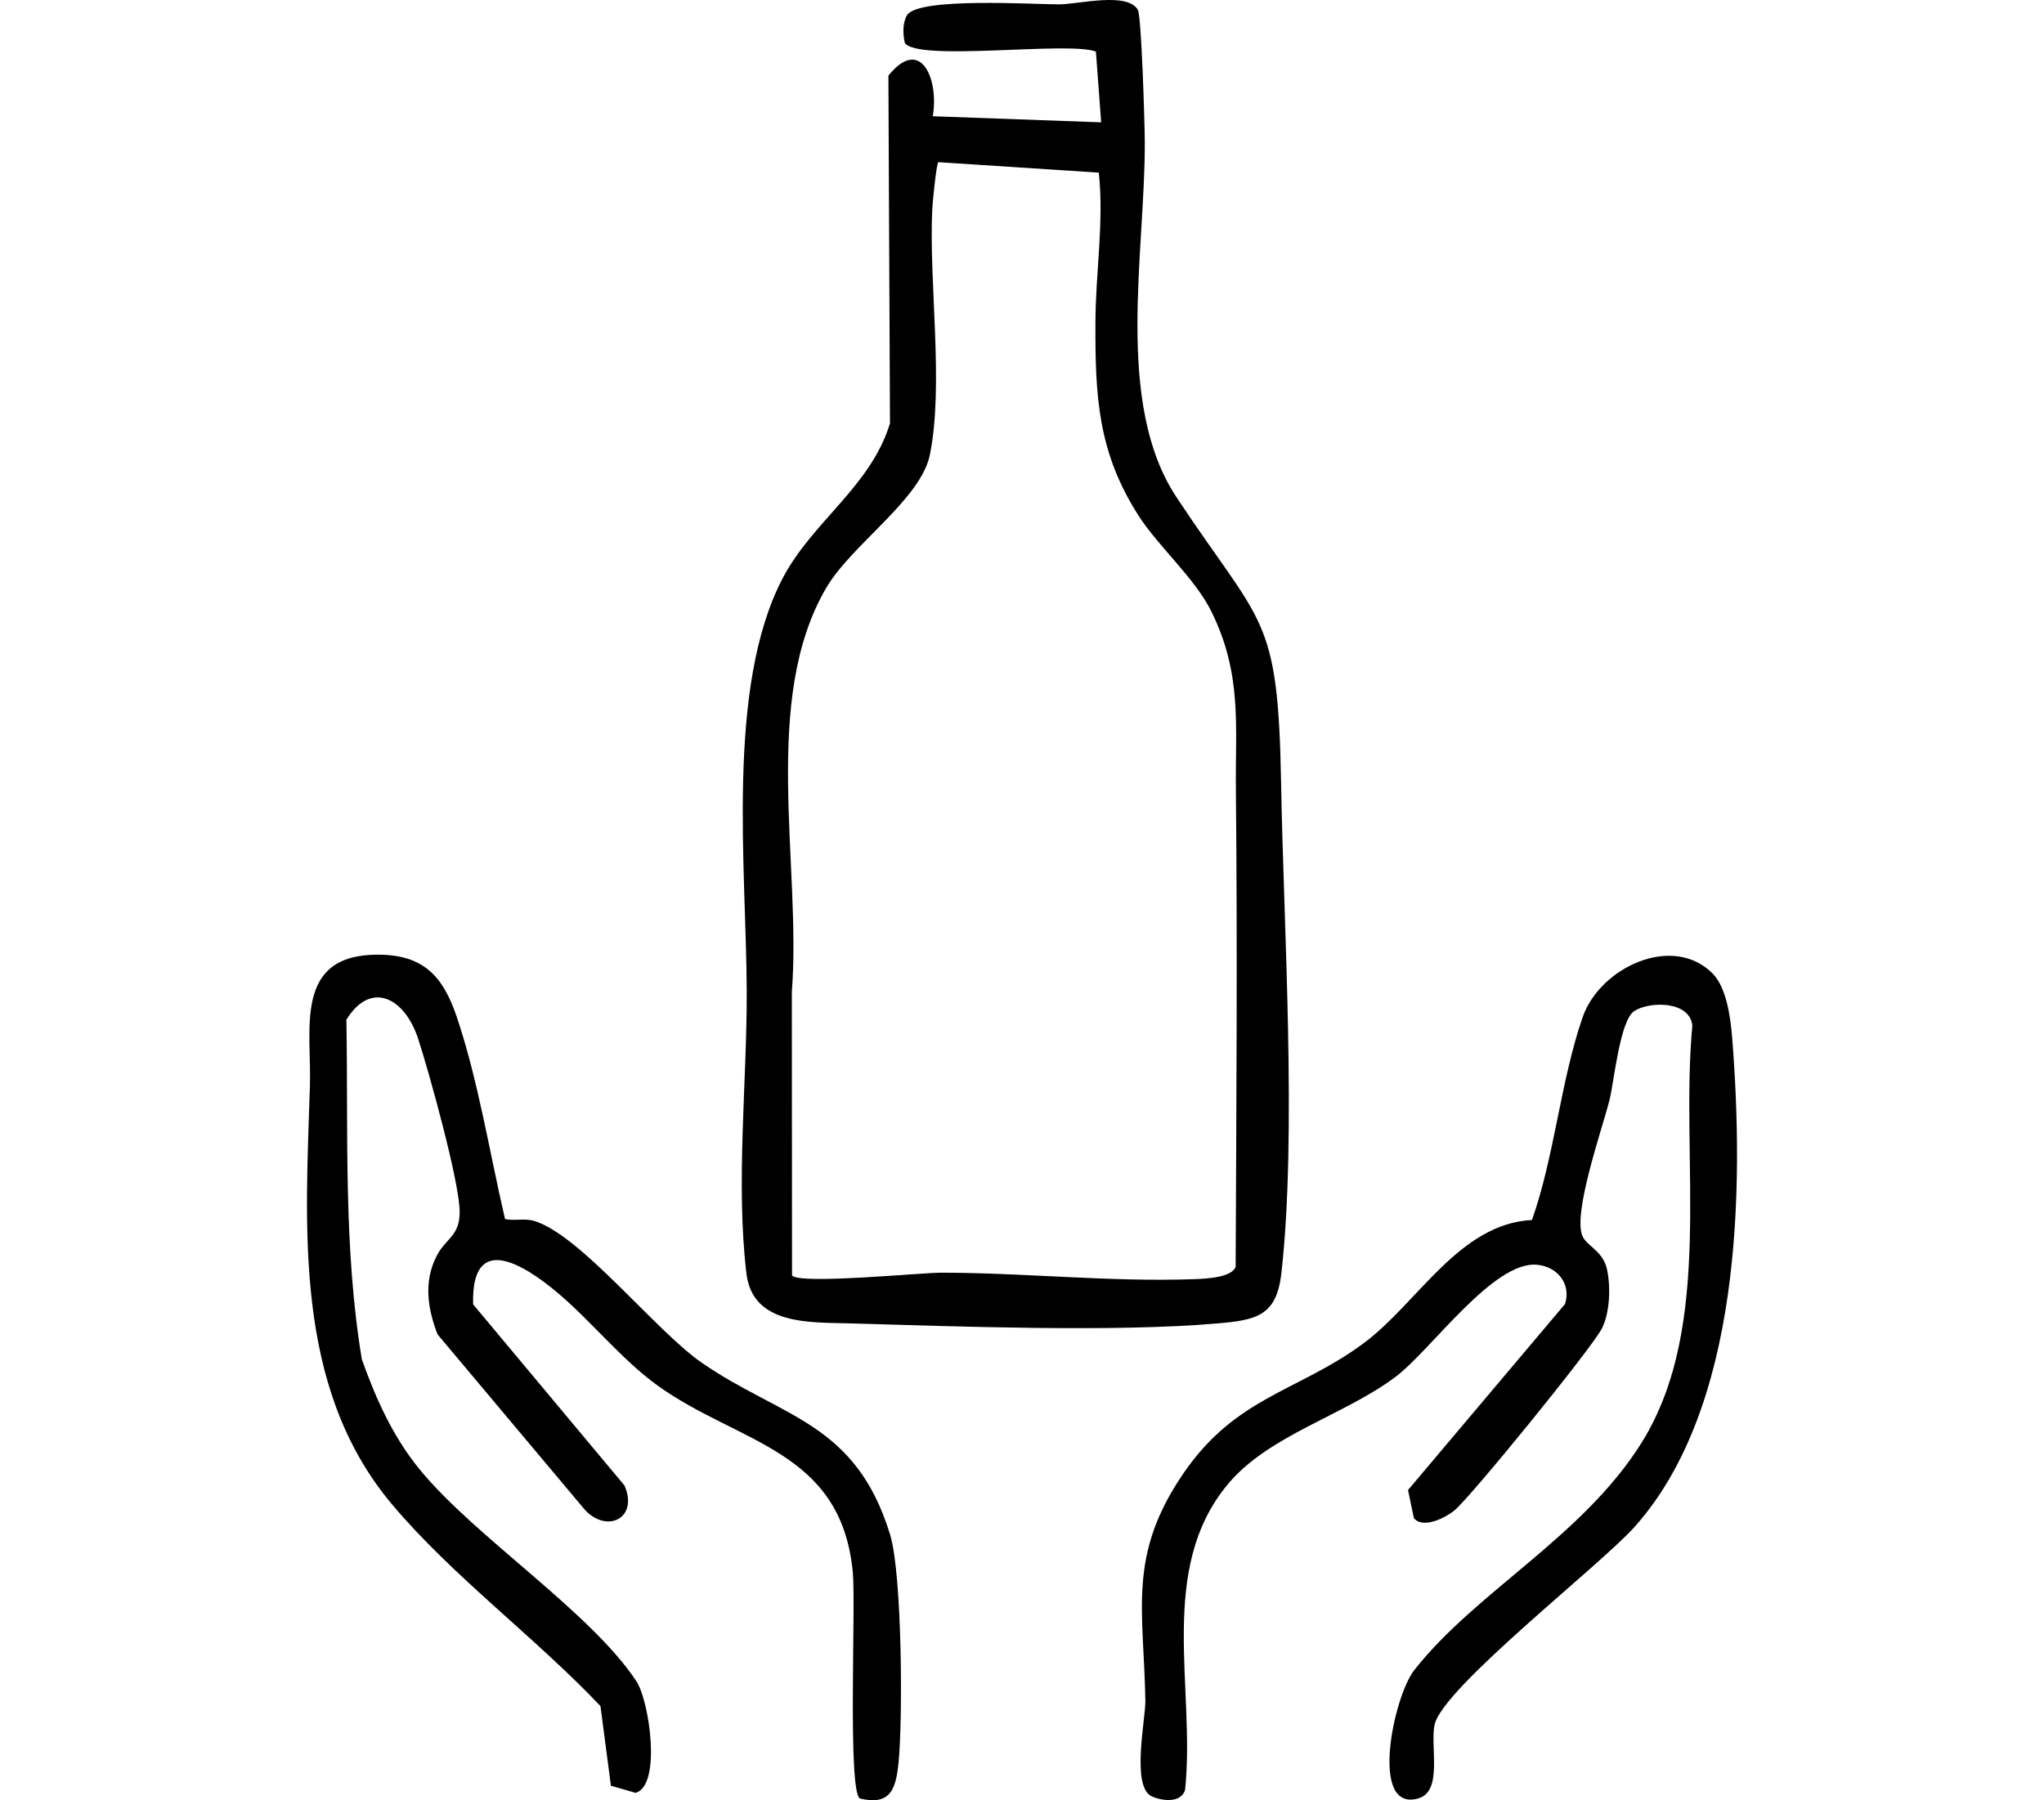
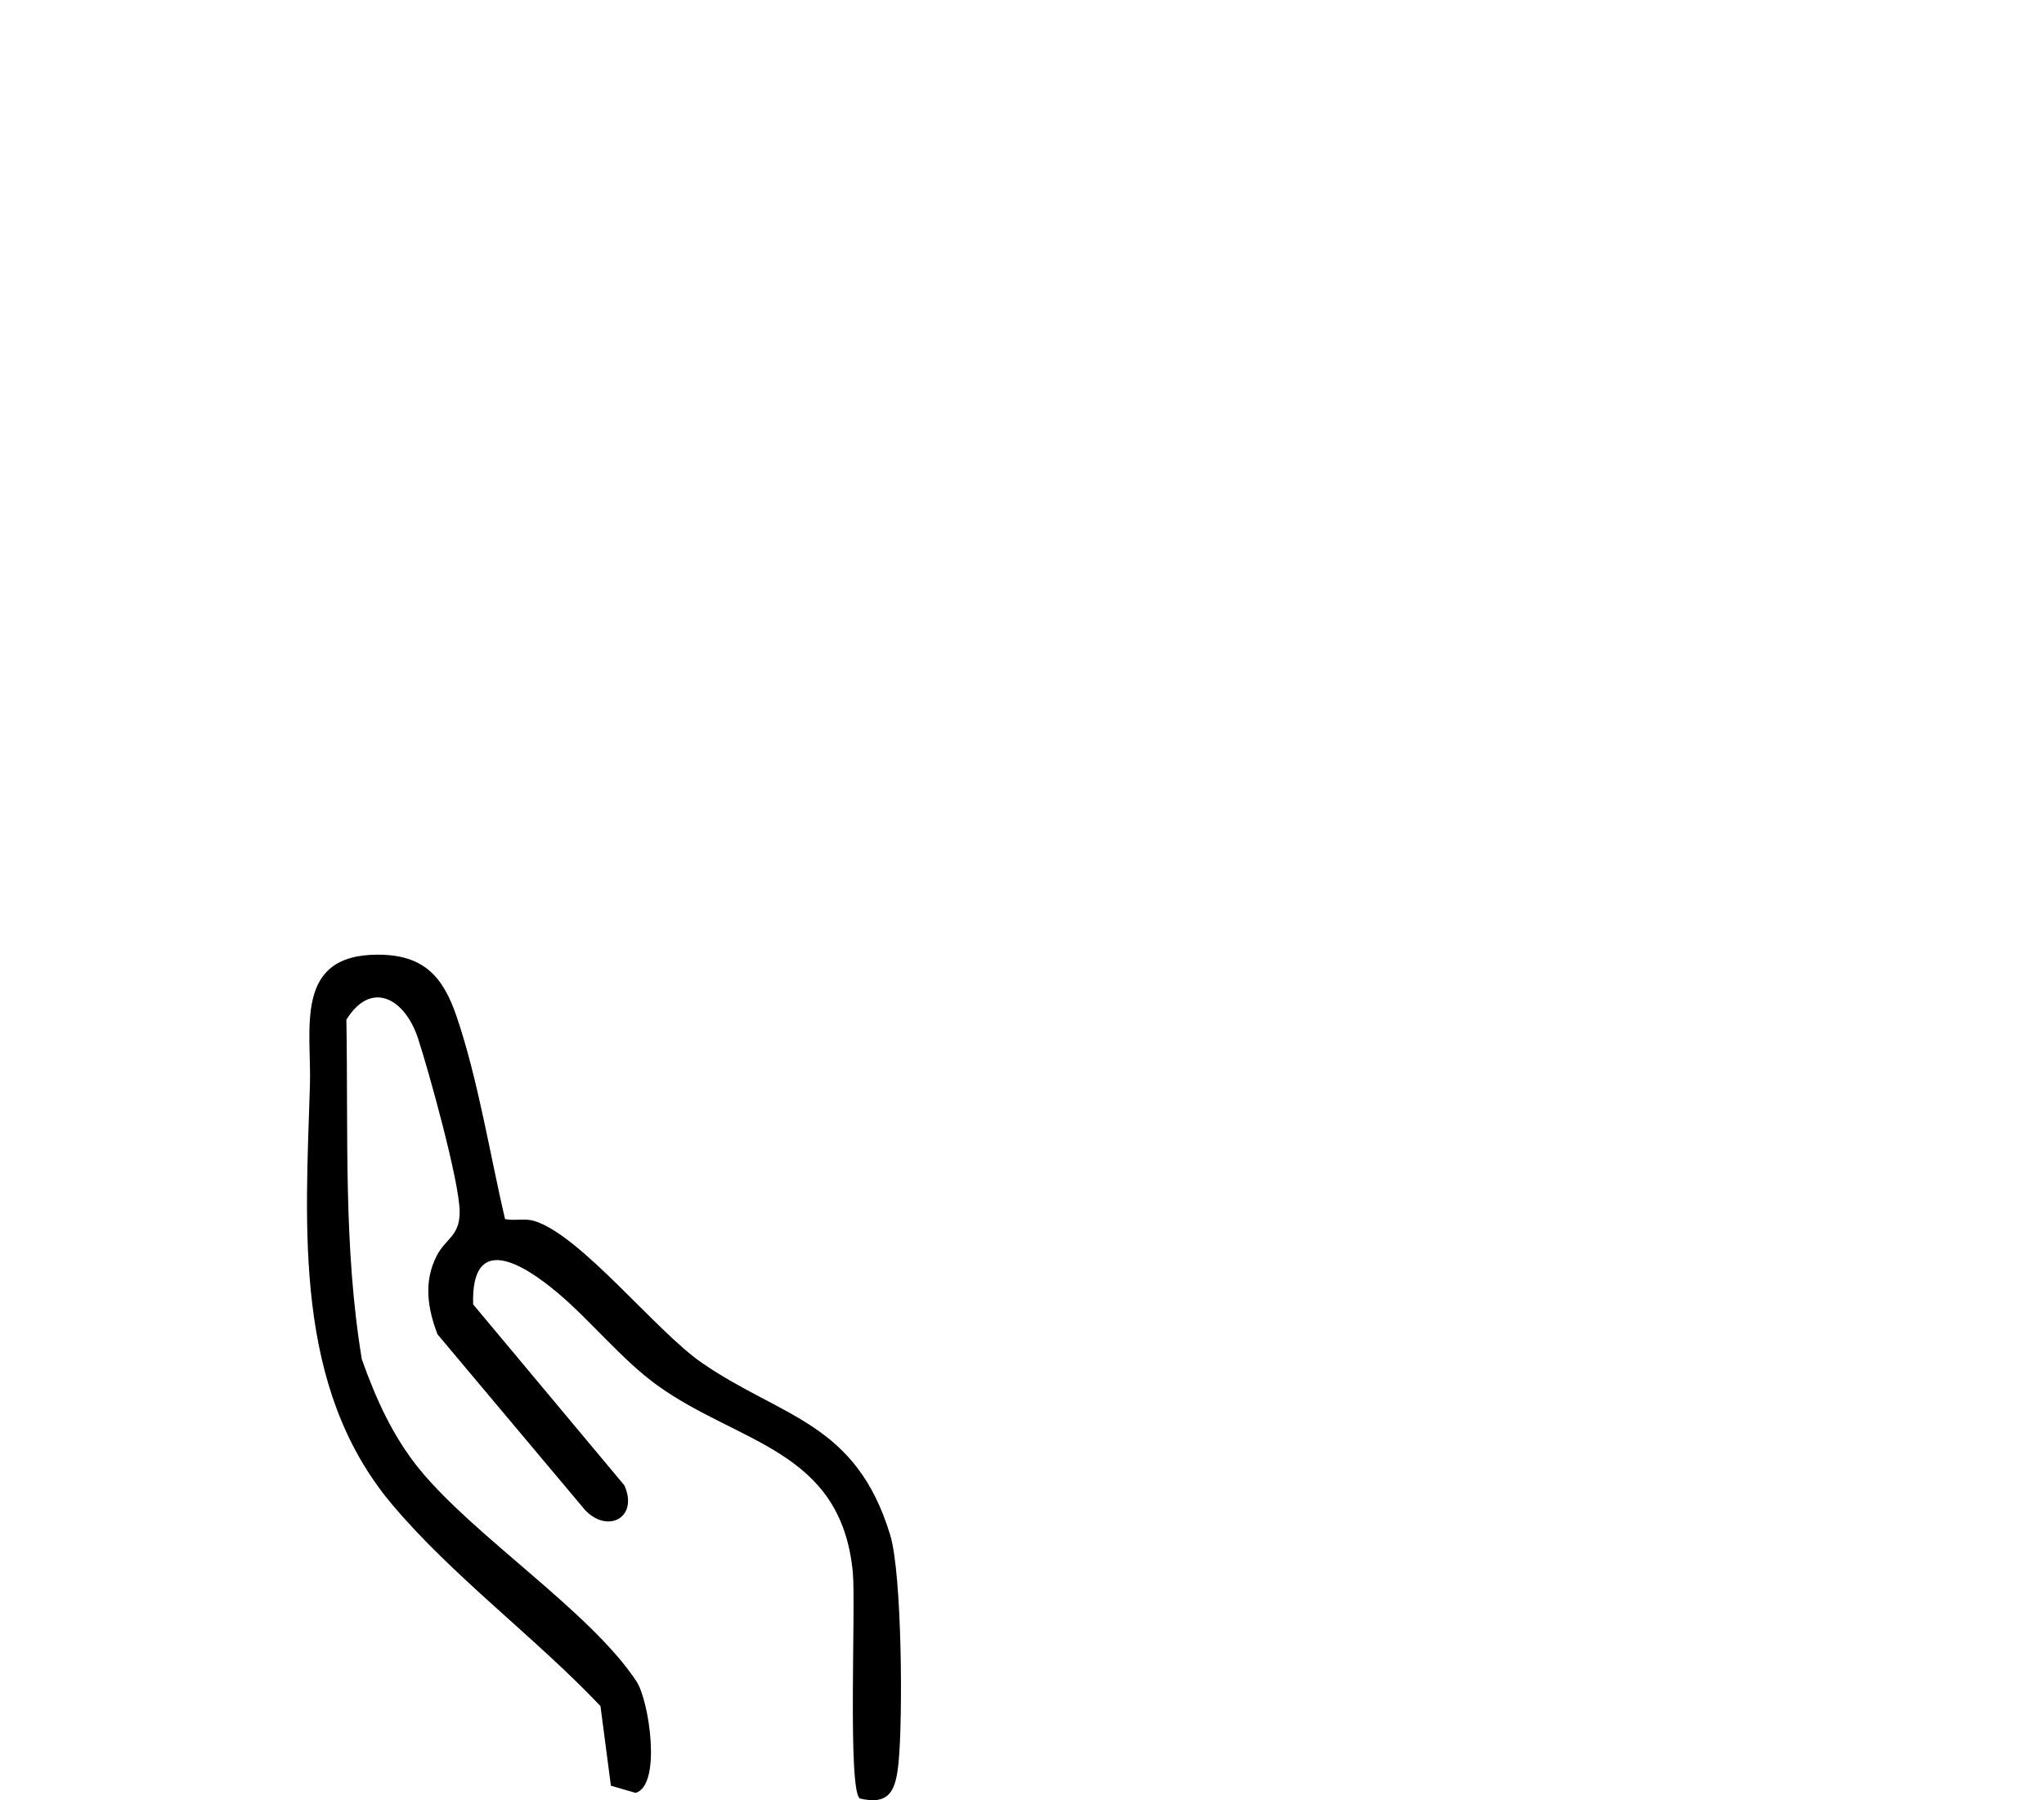
<svg xmlns="http://www.w3.org/2000/svg" viewBox="0 0 423.16 372.76" id="Lager_1">
-   <path d="M354.64,201.68c2.78,2.85,3.62,9.01,3.94,12.96,2.57,31.88,1.83,77.01-20.25,101.6-7.23,8.05-39.57,33.18-41.32,40.84-1.01,4.43,1.79,13.83-3.38,15.31-10.24,2.94-5.11-21.12-.86-26.54,12.85-16.37,35.02-27.69,47.16-47.24,15.09-24.32,7.84-58.66,10.43-86.22-.5-5.17-8.83-5.1-12.02-3.04-2.99,1.92-4.2,14.74-5.14,18.47-1.48,5.85-7.7,23.55-5.56,28.2.91,1.98,4.19,3.05,5.02,6.69s.66,9.11-1.06,12.43c-2.13,4.11-27.14,34.88-30.52,37.64-1.76,1.44-6.46,3.91-8.38,1.56l-1.2-5.81,32.5-38.51c1.31-4.1-1.5-7.71-5.76-8.13-9.03-.88-21.93,17.59-29.21,23.12-10.49,7.97-26.32,12.1-34.81,22.29-14.74,17.67-6.67,42.23-8.88,63.36-.9,2.73-4.68,2.28-6.86,1.32-4.37-1.93-1.3-16.04-1.36-19.79-.32-18.91-3.75-30.11,7.89-47.12,10.9-15.92,23.72-16.9,37.22-26.87,11.26-8.32,19.82-24.82,34.93-25.58,4.66-13.2,5.96-28.98,10.5-42.02,3.57-10.27,18.69-17.44,27.02-8.9Z" />
  <path d="M104.55,252.43c1.96.41,4.08-.21,6.02.38,9.61,2.87,25.21,22.82,34.73,29.38,16.55,11.42,31.85,12.21,38.98,35.61,2.49,8.17,2.64,38.3,1.74,47.19-.56,5.49-1.67,8.92-8,7.42-2.58-1.6-.82-40.14-1.47-46.88-2.46-25.46-23.66-26.52-40.54-38.72-7.22-5.22-13.7-13.32-20.53-19.08-7.17-6.04-17.97-12.69-17.53,2.36l31.32,37.49c2.95,6.69-3.44,10.01-8.11,5.14l-30.58-36.42c-2.09-5.41-2.89-10.97-.19-16.23,1.91-3.73,4.8-4.06,4.77-9.18-.04-6.21-6.36-28.95-8.6-35.82-2.74-8.39-9.74-12.2-14.85-3.92.41,23.57-.65,47.14,3.2,70.33,2.93,8.22,6.47,16.11,12.06,22.9,11.5,13.99,35.29,29.36,44.79,43.77,2.67,4.05,5.25,21.59-.19,23.09l-5.1-1.48-2.16-16.49c-13.4-14.16-30.74-26.97-43.22-41.85-20.36-24.27-17.84-57.11-16.93-86.66.36-11.66-3.43-27.09,14.05-27.08,9.54,0,13.52,4.54,16.35,12.89,4.42,13.06,6.85,28.37,9.99,41.86Z" />
-   <path d="M243.58,102.98c17.74,26.82,21.02,24.02,21.64,59.22.53,29.94,3.29,72.75.06,101.42-1,8.91-5.2,9.73-13.39,10.43-21.21,1.83-53.94.61-75.78-.02-8.49-.24-20.31.44-21.59-10.39-2.21-18.68.12-39.57.07-58.24-.06-25.54-4.4-63.13,7.48-85.74,6.14-11.68,18.23-18.97,22.18-32.01l-.33-71.99c6.78-8.41,10.51.96,9.18,8.41l34.87,1.26-1.09-14.64c-5.46-2.21-37.03,2.14-39.56-1.81-.41-1.76-.48-4.12.43-5.7,2.21-3.82,26.35-2.26,31.55-2.28,4.01-.02,14.03-2.63,16.26,1.12.76,1.28,1.42,23.59,1.44,27.33.1,22.95-6.34,54.12,6.57,73.62ZM163.97,264.12c1.63,1.89,26.71-.59,30.8-.59,17.37.01,35.08,1.96,52.45,1.34,2.34-.08,7.82-.31,8.59-2.57.15-32.94.38-65.97.05-98.87-.13-13.05,1.33-23.86-5.07-36.8-3.42-6.93-11.01-13.49-15.09-19.87-8.47-13.22-8.97-24.85-8.92-39.99.04-10.42,1.8-20.74.7-31.02l-33.22-2.17c-.41.27-1.2,8.48-1.26,9.77-.72,15.28,2.44,36.28-.49,50.81-1.86,9.22-16.2,18.6-21.43,27.52-13.64,23.23-5.12,57.49-7.15,83.74l.04,58.71Z" />
</svg>